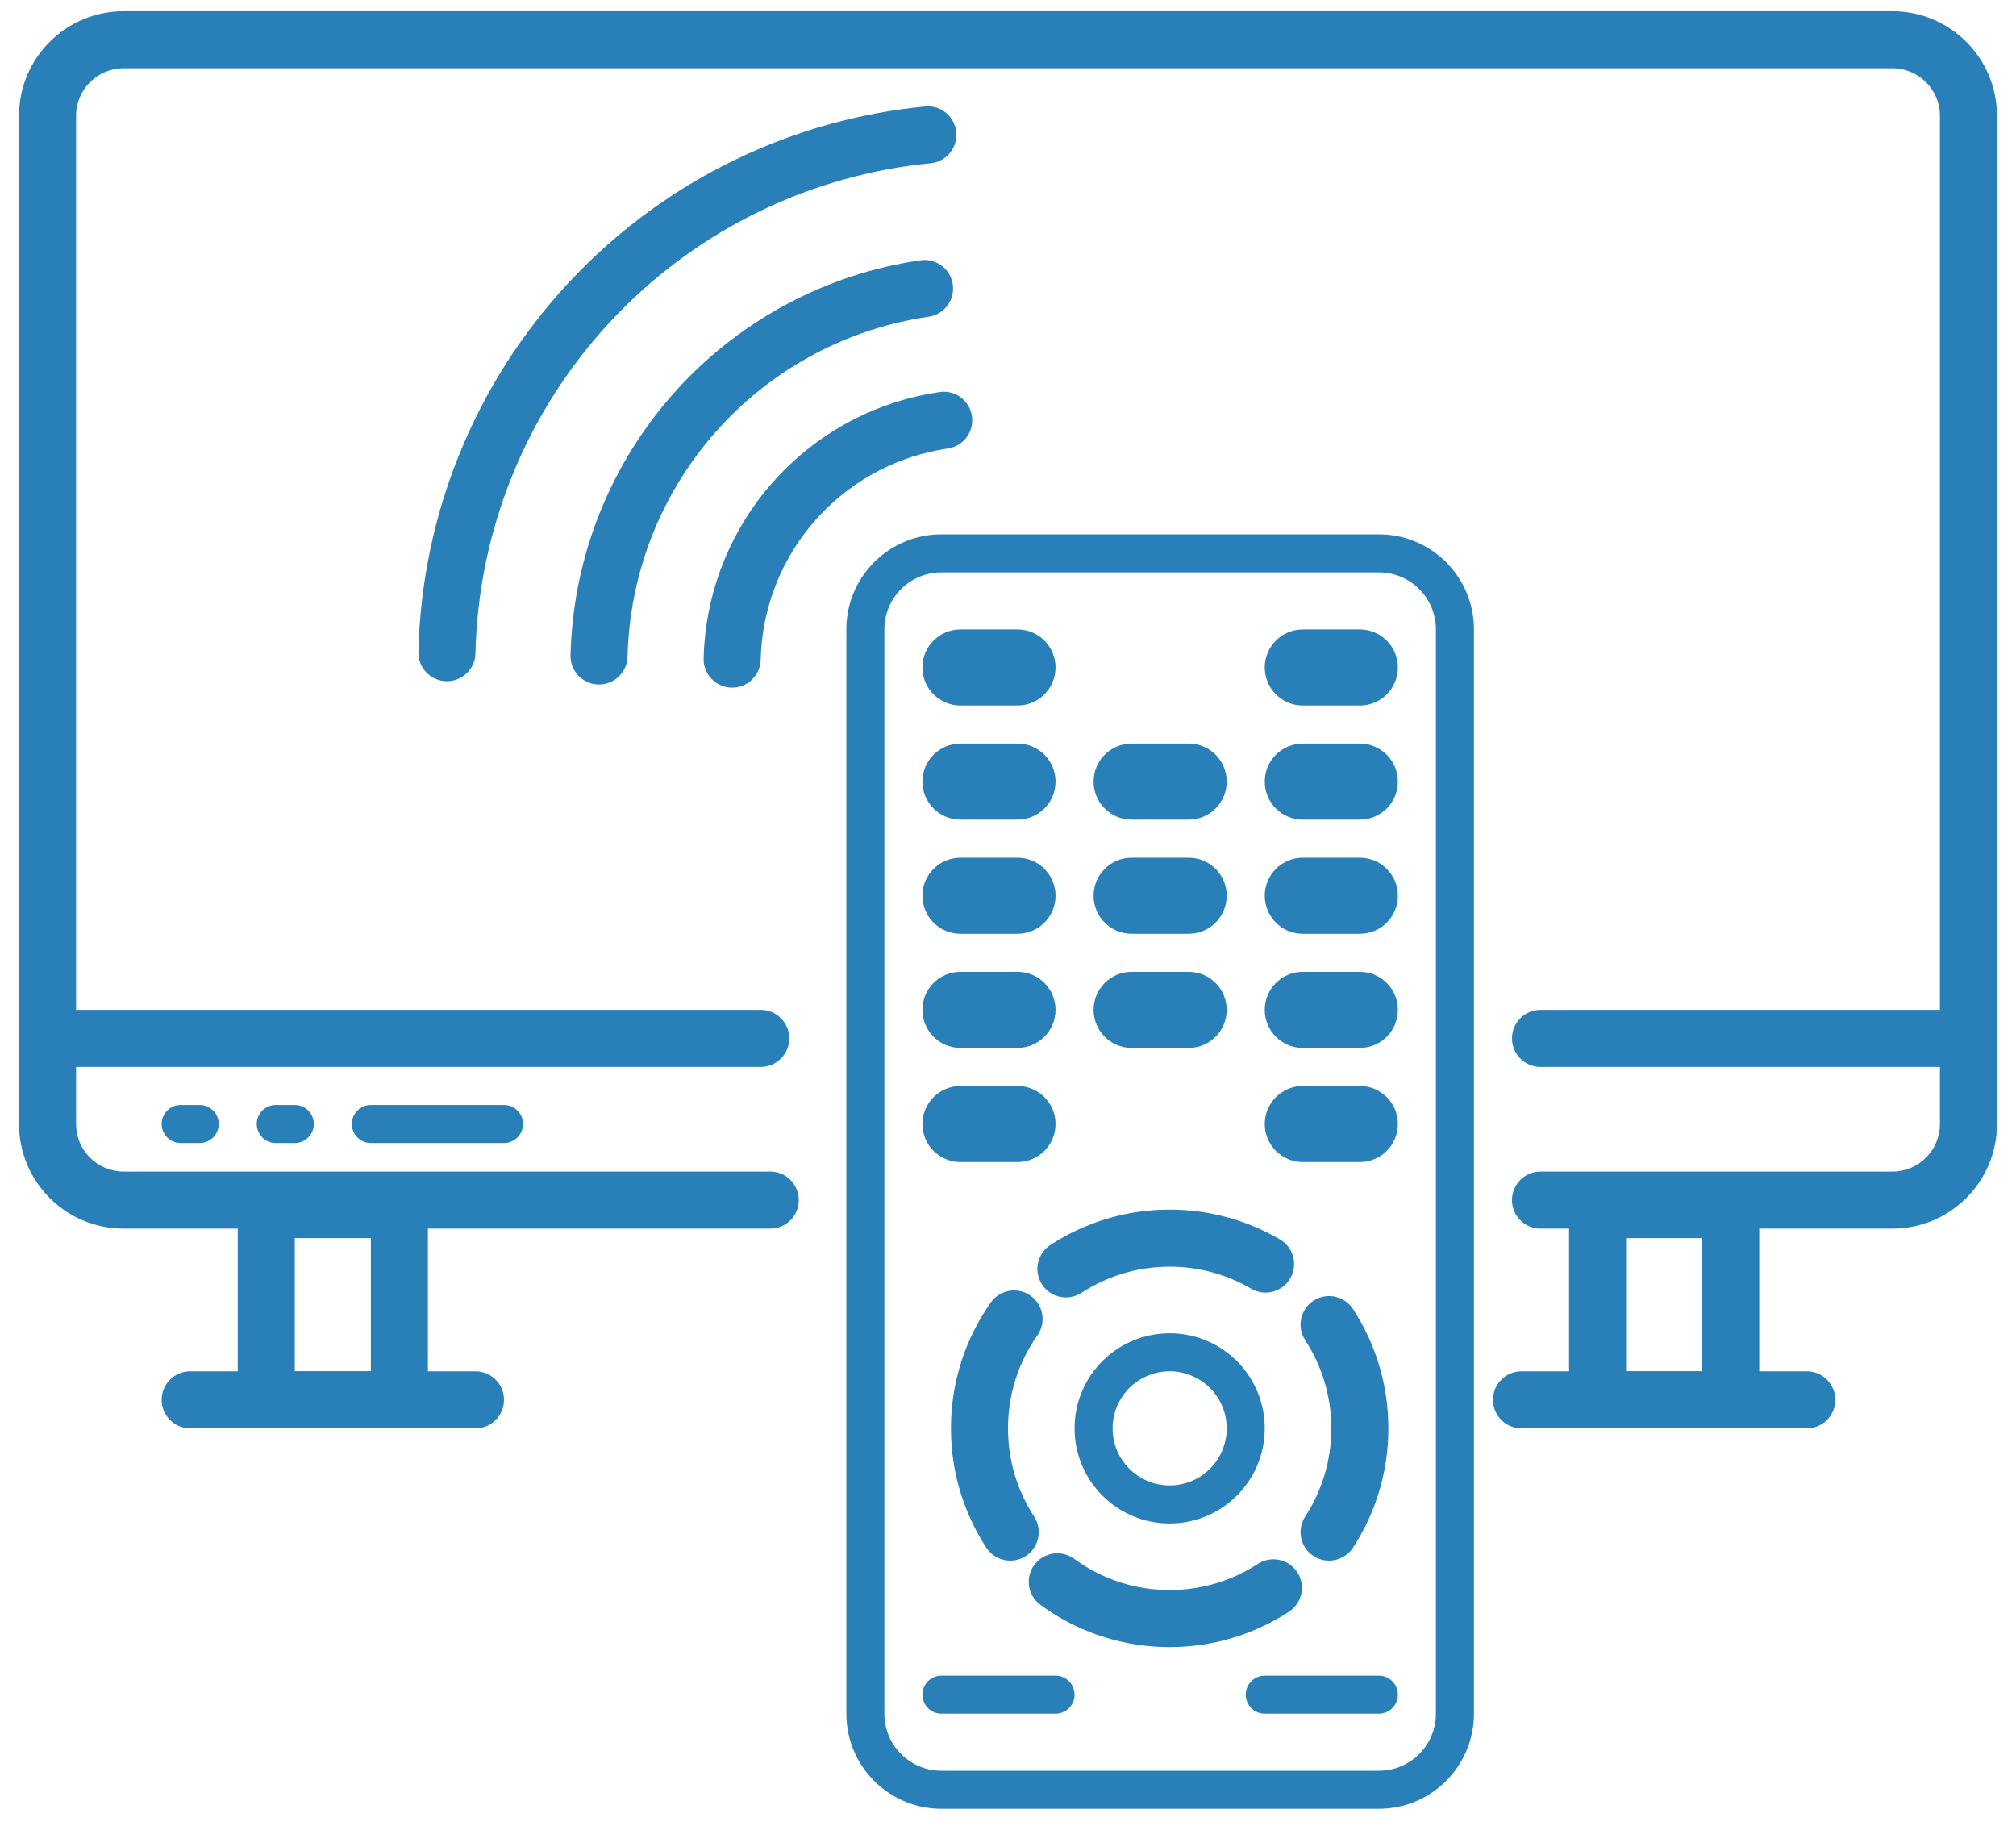
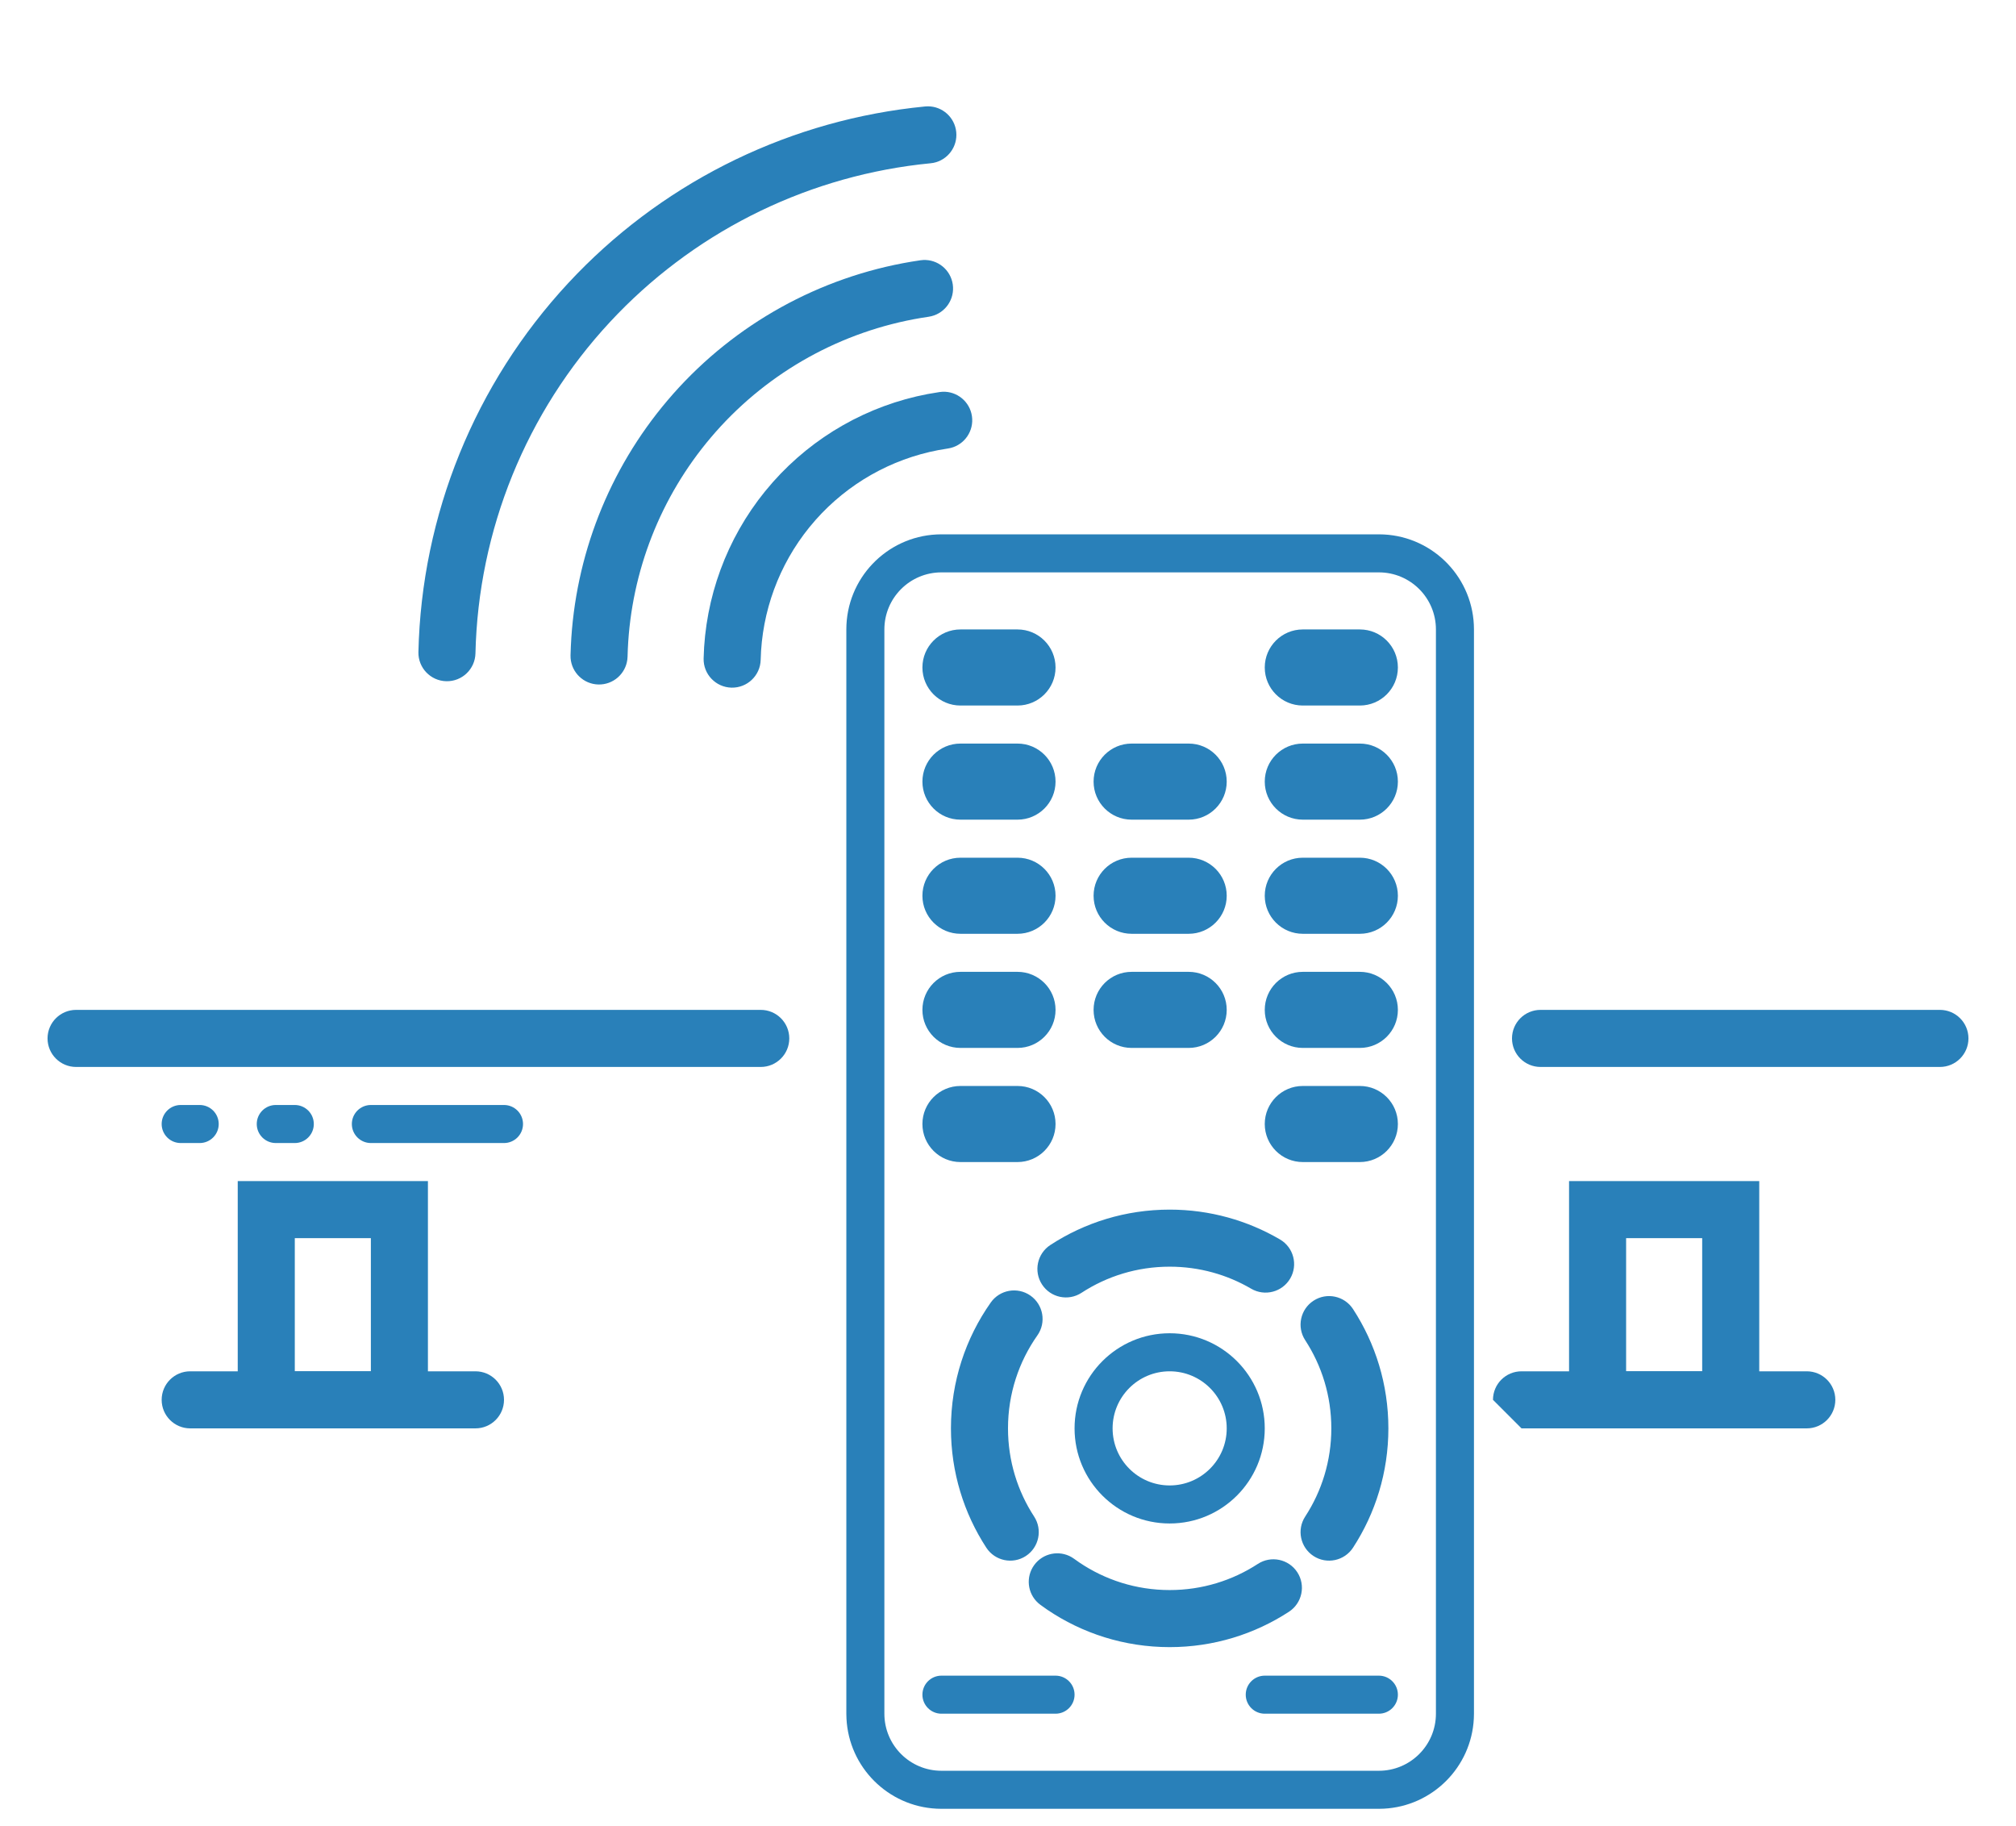
<svg xmlns="http://www.w3.org/2000/svg" width="106" height="96" viewBox="0 0 106 96" fill="none">
  <path d="M49.404 20.61L48.772 20.716C45.63 21.316 42.769 22.94 40.639 25.343L40.224 25.832C38.211 28.318 37.072 31.405 36.996 34.615C36.976 35.443 37.633 36.13 38.461 36.15C39.289 36.169 39.976 35.514 39.996 34.686C40.056 32.14 40.959 29.691 42.556 27.72L42.885 27.332C44.573 25.427 46.843 24.138 49.335 23.663L49.836 23.579L49.986 23.549C50.724 23.365 51.216 22.647 51.104 21.878C50.992 21.11 50.316 20.562 49.556 20.595L49.404 20.61Z" fill="#2980B9" />
  <path d="M48.395 13.683L47.926 13.756C43.084 14.57 38.661 17.019 35.399 20.701L35.088 21.061C32.016 24.686 30.232 29.227 30.015 33.973L29.998 34.448L30.002 34.602C30.061 35.36 30.685 35.965 31.462 35.984C32.238 36.002 32.89 35.427 32.985 34.673L32.997 34.52L33.011 34.111C33.199 30.027 34.734 26.119 37.377 23L37.644 22.691C40.451 19.522 44.257 17.416 48.423 16.715L48.827 16.652L48.977 16.622C49.715 16.438 50.207 15.72 50.096 14.951C49.984 14.183 49.307 13.635 48.548 13.668L48.395 13.683Z" fill="#2980B9" />
  <path d="M48.641 5.597L47.969 5.67C41.046 6.502 34.633 9.762 29.878 14.882C24.969 20.167 22.166 27.067 22 34.278C21.981 35.106 22.637 35.793 23.465 35.812C24.293 35.832 24.98 35.176 24.999 34.348C25.148 27.87 27.666 21.671 32.076 16.924C36.348 12.325 42.109 9.396 48.328 8.648L48.93 8.583L49.083 8.561C49.828 8.411 50.354 7.718 50.279 6.945C50.204 6.172 49.555 5.593 48.795 5.59L48.641 5.597Z" fill="#2980B9" />
  <path d="M72.5 93.09V95.09H49.5V93.09H72.5ZM75.5 90.09V33.09C75.5 31.433 74.157 30.09 72.5 30.09H49.5C47.843 30.09 46.5 31.433 46.5 33.09V90.09C46.5 91.747 47.843 93.09 49.5 93.09V95.09L49.243 95.083C46.686 94.954 44.636 92.904 44.507 90.347L44.5 90.09V33.09C44.5 30.415 46.601 28.23 49.243 28.097L49.5 28.09H72.5L72.757 28.097C75.399 28.23 77.5 30.415 77.5 33.09V90.09L77.493 90.347C77.364 92.904 75.314 94.954 72.757 95.083L72.5 95.09V93.09C74.157 93.09 75.5 91.747 75.5 90.09Z" fill="#2980B9" />
  <path d="M65.5 89.09C65.5 88.538 65.948 88.09 66.5 88.09H72.5C73.052 88.09 73.5 88.538 73.5 89.09C73.5 89.642 73.052 90.09 72.5 90.09H66.5C65.948 90.09 65.5 89.642 65.5 89.09Z" fill="#2980B9" />
  <path d="M48.5 89.09C48.5 88.538 48.948 88.09 49.5 88.09H55.5C56.052 88.09 56.5 88.538 56.5 89.09C56.5 89.642 56.052 90.09 55.5 90.09H49.5C48.948 90.09 48.5 89.642 48.5 89.09Z" fill="#2980B9" />
  <path d="M18.5 59.09C18.5 58.538 18.948 58.09 19.5 58.09H26.5C27.052 58.09 27.5 58.538 27.5 59.09C27.5 59.642 27.052 60.09 26.5 60.09H19.5C18.948 60.09 18.5 59.642 18.5 59.09Z" fill="#2980B9" />
  <path d="M8.5 59.09C8.5 58.538 8.948 58.09 9.5 58.09H10.5C11.052 58.09 11.5 58.538 11.5 59.09C11.5 59.642 11.052 60.09 10.5 60.09H9.5C8.948 60.09 8.5 59.642 8.5 59.09Z" fill="#2980B9" />
  <path d="M13.5 59.09C13.5 58.538 13.948 58.09 14.5 58.09H15.5C16.052 58.09 16.5 58.538 16.5 59.09C16.5 59.642 16.052 60.09 15.5 60.09H14.5C13.948 60.09 13.5 59.642 13.5 59.09Z" fill="#2980B9" />
  <path d="M48.5 35.09C48.5 33.985 49.395 33.09 50.5 33.09H53.5C54.605 33.09 55.5 33.985 55.5 35.09C55.5 36.194 54.605 37.09 53.5 37.09H50.5C49.395 37.09 48.5 36.194 48.5 35.09Z" fill="#2980B9" />
  <path d="M66.5 35.09C66.5 33.985 67.395 33.09 68.5 33.09H71.5C72.605 33.09 73.5 33.985 73.5 35.09C73.5 36.194 72.605 37.09 71.5 37.09H68.5C67.395 37.09 66.5 36.194 66.5 35.09Z" fill="#2980B9" />
  <path d="M48.5 41.09C48.5 39.985 49.395 39.09 50.5 39.09H53.5C54.605 39.09 55.5 39.985 55.5 41.09C55.5 42.194 54.605 43.09 53.5 43.09H50.5C49.395 43.09 48.5 42.194 48.5 41.09Z" fill="#2980B9" />
  <path d="M57.5 41.09C57.5 39.985 58.395 39.09 59.5 39.09H62.5C63.605 39.09 64.5 39.985 64.5 41.09C64.5 42.194 63.605 43.09 62.5 43.09H59.5C58.395 43.09 57.5 42.194 57.5 41.09Z" fill="#2980B9" />
  <path d="M66.5 41.09C66.5 39.985 67.395 39.09 68.5 39.09H71.5C72.605 39.09 73.5 39.985 73.5 41.09C73.5 42.194 72.605 43.09 71.5 43.09H68.5C67.395 43.09 66.5 42.194 66.5 41.09Z" fill="#2980B9" />
  <path d="M48.5 47.09C48.5 45.985 49.395 45.09 50.5 45.09H53.5C54.605 45.09 55.5 45.985 55.5 47.09C55.5 48.194 54.605 49.09 53.5 49.09H50.5C49.395 49.09 48.5 48.194 48.5 47.09Z" fill="#2980B9" />
  <path d="M57.5 47.09C57.5 45.985 58.395 45.09 59.5 45.09H62.5C63.605 45.09 64.5 45.985 64.5 47.09C64.5 48.194 63.605 49.09 62.5 49.09H59.5C58.395 49.09 57.5 48.194 57.5 47.09Z" fill="#2980B9" />
  <path d="M66.5 47.09C66.5 45.985 67.395 45.09 68.5 45.09H71.5C72.605 45.09 73.5 45.985 73.5 47.09C73.5 48.194 72.605 49.09 71.5 49.09H68.5C67.395 49.09 66.5 48.194 66.5 47.09Z" fill="#2980B9" />
  <path d="M48.5 53.09C48.5 51.985 49.395 51.09 50.5 51.09H53.5C54.605 51.09 55.5 51.985 55.5 53.09C55.5 54.194 54.605 55.09 53.5 55.09H50.5C49.395 55.09 48.5 54.194 48.5 53.09Z" fill="#2980B9" />
  <path d="M57.5 53.09C57.5 51.985 58.395 51.09 59.5 51.09H62.5C63.605 51.09 64.5 51.985 64.5 53.09C64.5 54.194 63.605 55.09 62.5 55.09H59.5C58.395 55.09 57.5 54.194 57.5 53.09Z" fill="#2980B9" />
  <path d="M66.5 53.09C66.5 51.985 67.395 51.09 68.5 51.09H71.5C72.605 51.09 73.5 51.985 73.5 53.09C73.5 54.194 72.605 55.09 71.5 55.09H68.5C67.395 55.09 66.5 54.194 66.5 53.09Z" fill="#2980B9" />
  <path d="M48.5 59.09C48.5 57.985 49.395 57.09 50.5 57.09H53.5C54.605 57.09 55.5 57.985 55.5 59.09C55.5 60.194 54.605 61.09 53.5 61.09H50.5C49.395 61.09 48.5 60.194 48.5 59.09Z" fill="#2980B9" />
  <path d="M66.5 59.09C66.5 57.985 67.395 57.09 68.5 57.09H71.5C72.605 57.09 73.5 57.985 73.5 59.09C73.5 60.194 72.605 61.09 71.5 61.09H68.5C67.395 61.09 66.5 60.194 66.5 59.09Z" fill="#2980B9" />
-   <path d="M102 59.09V6.09C102 4.709 100.881 3.59 99.5 3.59H6.5C5.119 3.59 4 4.709 4 6.09V59.09C4 60.471 5.119 61.59 6.5 61.59H40.5C41.328 61.59 42 62.261 42 63.09C42 63.918 41.328 64.59 40.5 64.59H6.5C3.462 64.59 1 62.127 1 59.09V6.09C1 3.052 3.462 0.59 6.5 0.59H99.5C102.538 0.59 105 3.052 105 6.09V59.09C105 62.127 102.538 64.59 99.5 64.59H81C80.172 64.59 79.5 63.918 79.5 63.09C79.5 62.261 80.172 61.59 81 61.59H99.5C100.881 61.59 102 60.471 102 59.09Z" fill="#2980B9" />
  <path d="M2.5 54.59C2.5 53.761 3.172 53.09 4 53.09H40C40.828 53.09 41.5 53.761 41.5 54.59C41.5 55.418 40.828 56.09 40 56.09H4C3.172 56.09 2.5 55.418 2.5 54.59Z" fill="#2980B9" />
  <path d="M79.5 54.59C79.5 53.761 80.172 53.09 81 53.09H102C102.828 53.09 103.5 53.761 103.5 54.59C103.5 55.418 102.828 56.09 102 56.09H81C80.172 56.09 79.5 55.418 79.5 54.59Z" fill="#2980B9" />
  <path d="M64.5 75.09C64.5 73.433 63.157 72.09 61.5 72.09C59.843 72.09 58.5 73.433 58.5 75.09C58.5 76.747 59.843 78.09 61.5 78.09V80.09C58.739 80.09 56.5 77.851 56.5 75.09C56.5 72.328 58.739 70.09 61.5 70.09C64.261 70.09 66.5 72.328 66.5 75.09C66.5 77.851 64.261 80.09 61.5 80.09V78.09C63.157 78.09 64.5 76.747 64.5 75.09Z" fill="#2980B9" />
  <path d="M54.382 82.27C54.841 81.645 55.694 81.479 56.35 81.864L56.478 81.948L56.746 82.137C58.103 83.054 59.737 83.59 61.5 83.59C63.213 83.59 64.803 83.085 66.136 82.216C66.83 81.764 67.759 81.96 68.211 82.653C68.663 83.347 68.467 84.277 67.773 84.73C65.969 85.906 63.812 86.59 61.5 86.59C59.118 86.59 56.902 85.865 55.065 84.623L54.704 84.367L54.585 84.27C54.02 83.761 53.922 82.897 54.382 82.27ZM50 75.09C50 72.63 50.774 70.347 52.092 68.476C52.569 67.798 53.504 67.635 54.182 68.112C54.859 68.589 55.022 69.525 54.545 70.202C53.572 71.584 53 73.268 53 75.09C53 76.802 53.505 78.393 54.374 79.726C54.826 80.419 54.63 81.348 53.937 81.801C53.243 82.253 52.313 82.057 51.86 81.363C50.684 79.558 50 77.402 50 75.09ZM71.14 81.363C70.687 82.057 69.757 82.253 69.064 81.801C68.37 81.348 68.174 80.419 68.626 79.726L71.14 81.363ZM70 75.09C70 73.377 69.495 71.787 68.626 70.454L71.14 68.816C72.316 70.621 73 72.778 73 75.09C73 77.402 72.316 79.558 71.14 81.363L68.626 79.726C69.495 78.393 70 76.802 70 75.09ZM69.064 68.379C69.757 67.926 70.687 68.123 71.14 68.816L68.626 70.454C68.174 69.76 68.37 68.831 69.064 68.379ZM61.5 63.59C63.613 63.59 65.597 64.162 67.302 65.159C68.017 65.578 68.257 66.496 67.839 67.211C67.42 67.926 66.501 68.166 65.786 67.748C64.529 67.012 63.066 66.59 61.5 66.59C59.787 66.59 58.197 67.095 56.864 67.964C56.17 68.416 55.241 68.22 54.789 67.526C54.337 66.832 54.533 65.903 55.227 65.45C57.031 64.273 59.188 63.59 61.5 63.59Z" fill="#2980B9" />
  <path d="M92.5 62.09V75.09H82.5V62.09H92.5ZM85.5 72.09H89.5V65.09H85.5V72.09Z" fill="#2980B9" />
  <path d="M22.5 62.09V75.09H12.5V62.09H22.5ZM15.5 72.09H19.5V65.09H15.5V72.09Z" fill="#2980B9" />
-   <path d="M78.5 73.59C78.5 72.761 79.172 72.09 80 72.09H95C95.828 72.09 96.5 72.761 96.5 73.59C96.5 74.418 95.828 75.09 95 75.09H80C79.172 75.09 78.5 74.418 78.5 73.59Z" fill="#2980B9" />
+   <path d="M78.5 73.59C78.5 72.761 79.172 72.09 80 72.09H95C95.828 72.09 96.5 72.761 96.5 73.59C96.5 74.418 95.828 75.09 95 75.09H80Z" fill="#2980B9" />
  <path d="M8.5 73.59C8.5 72.761 9.172 72.09 10 72.09H25C25.828 72.09 26.5 72.761 26.5 73.59C26.5 74.418 25.828 75.09 25 75.09H10C9.172 75.09 8.5 74.418 8.5 73.59Z" fill="#2980B9" />
</svg>